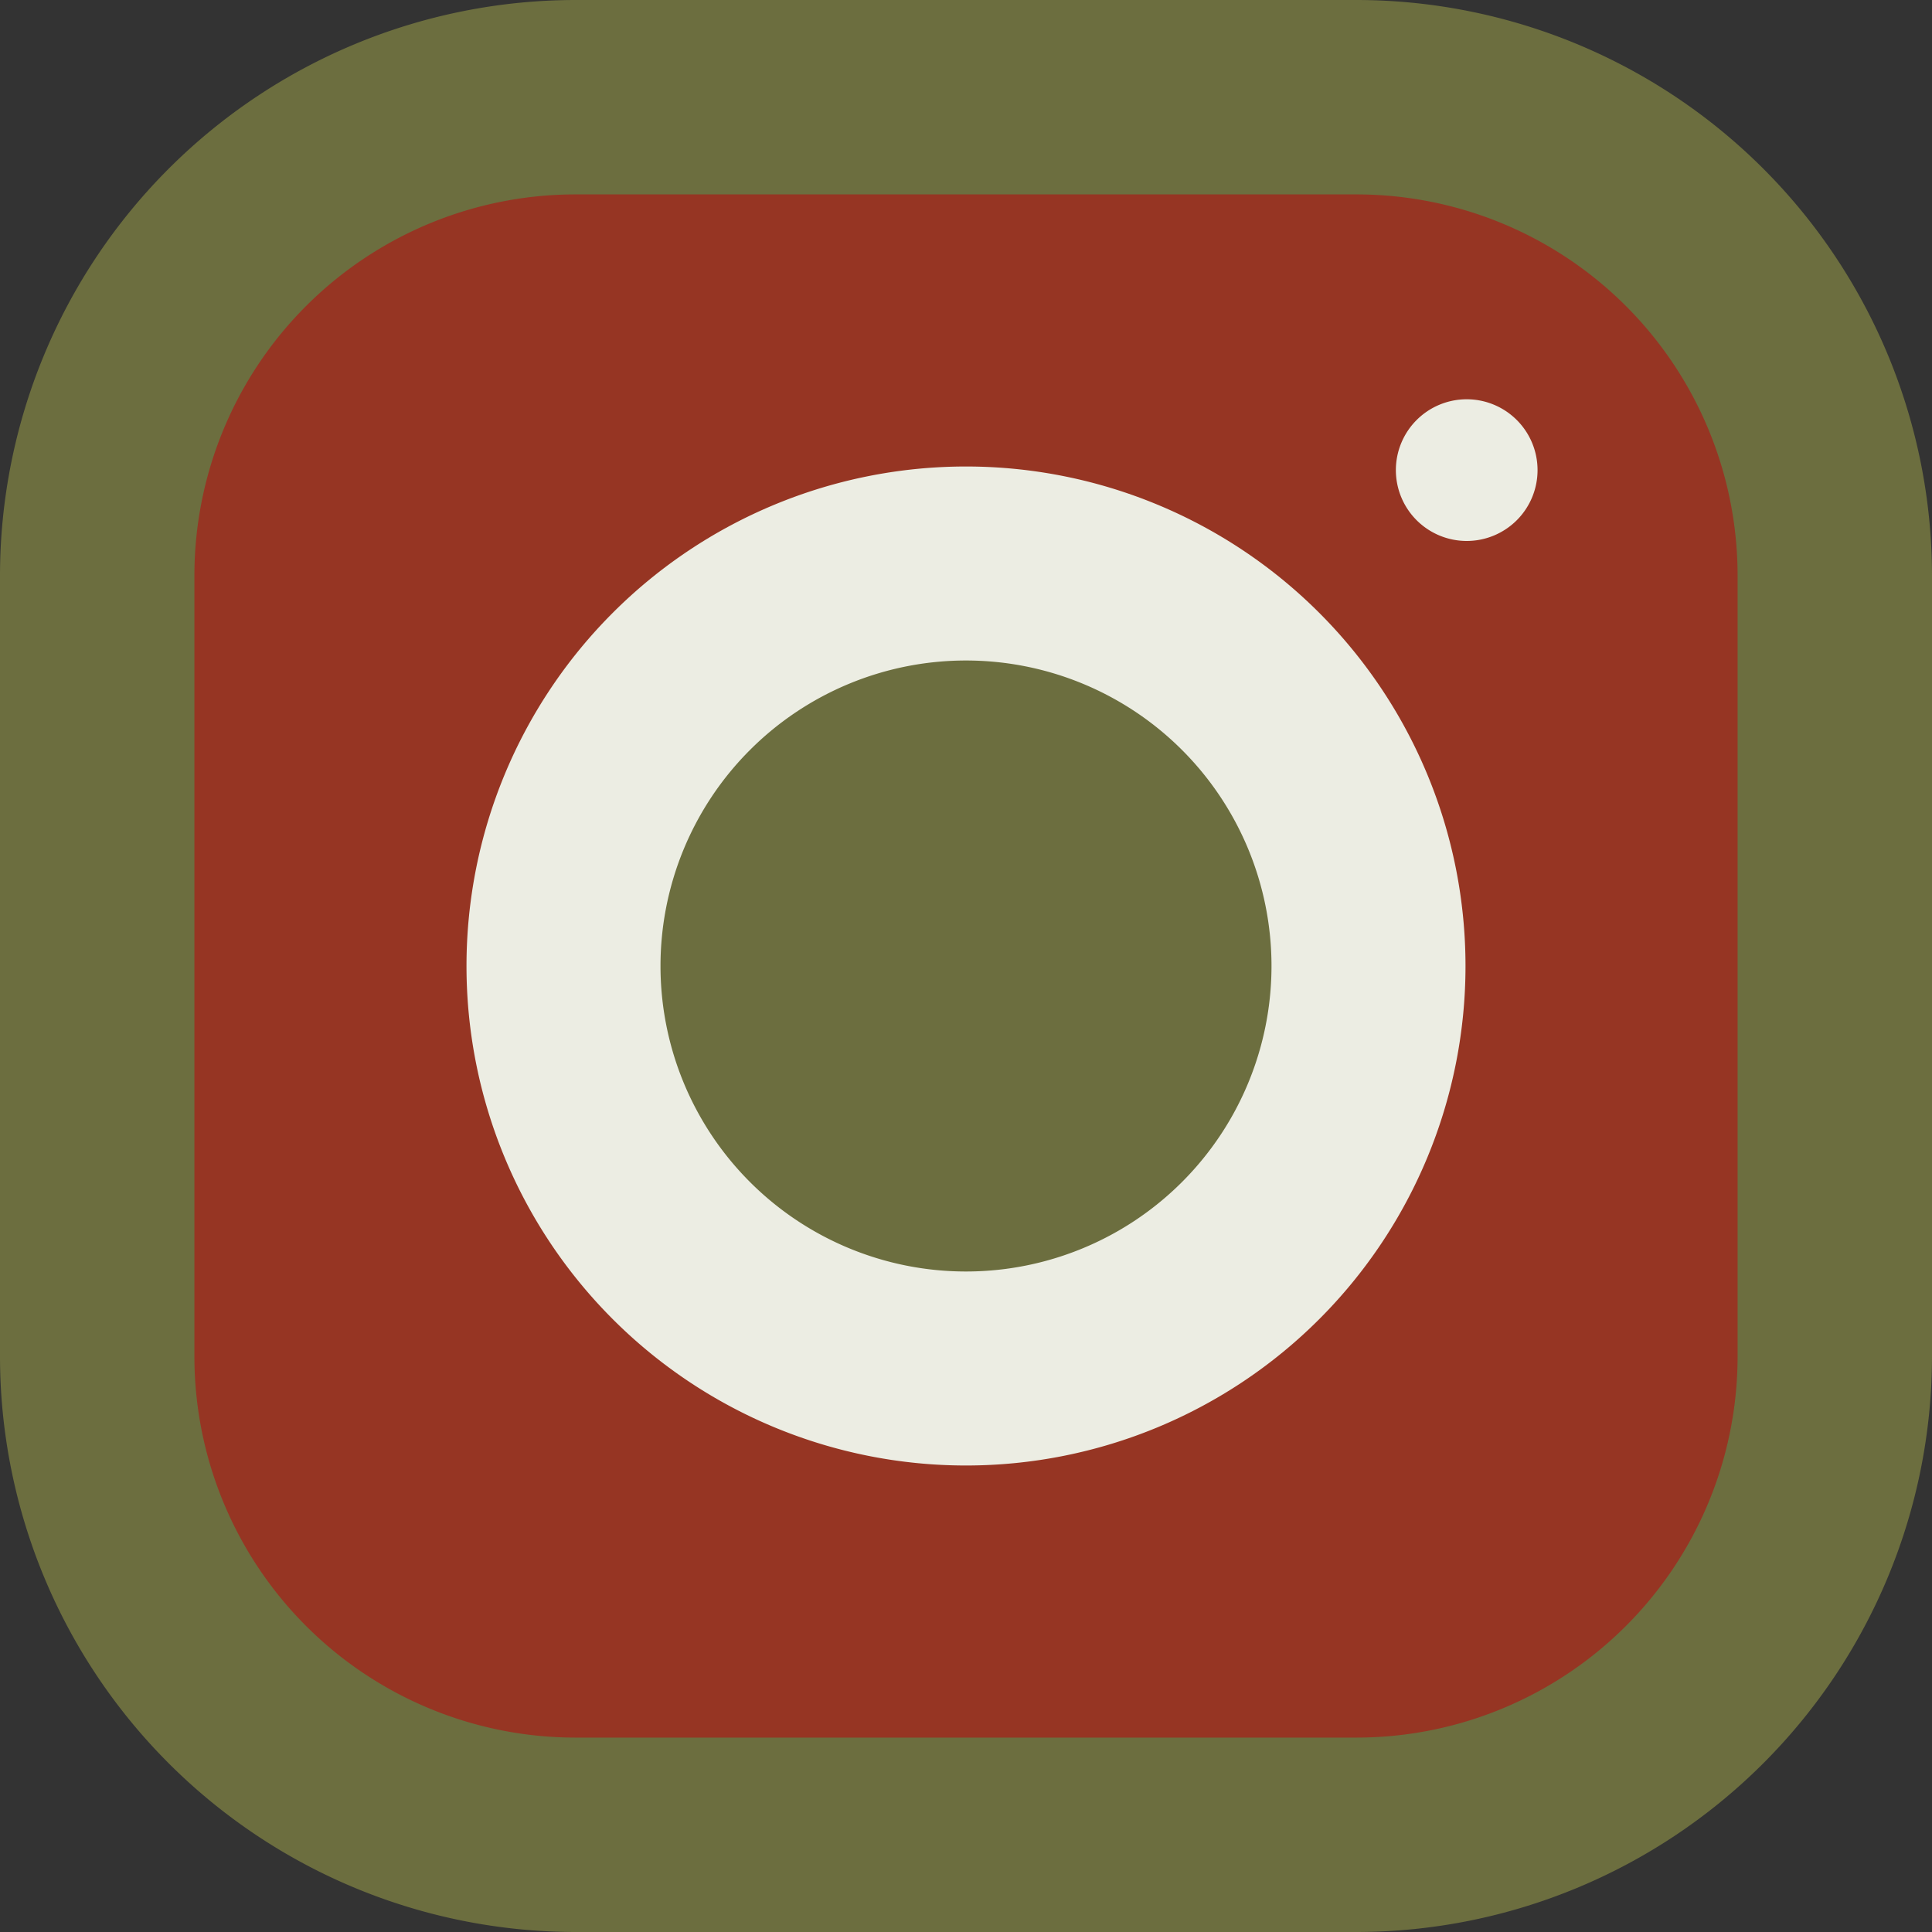
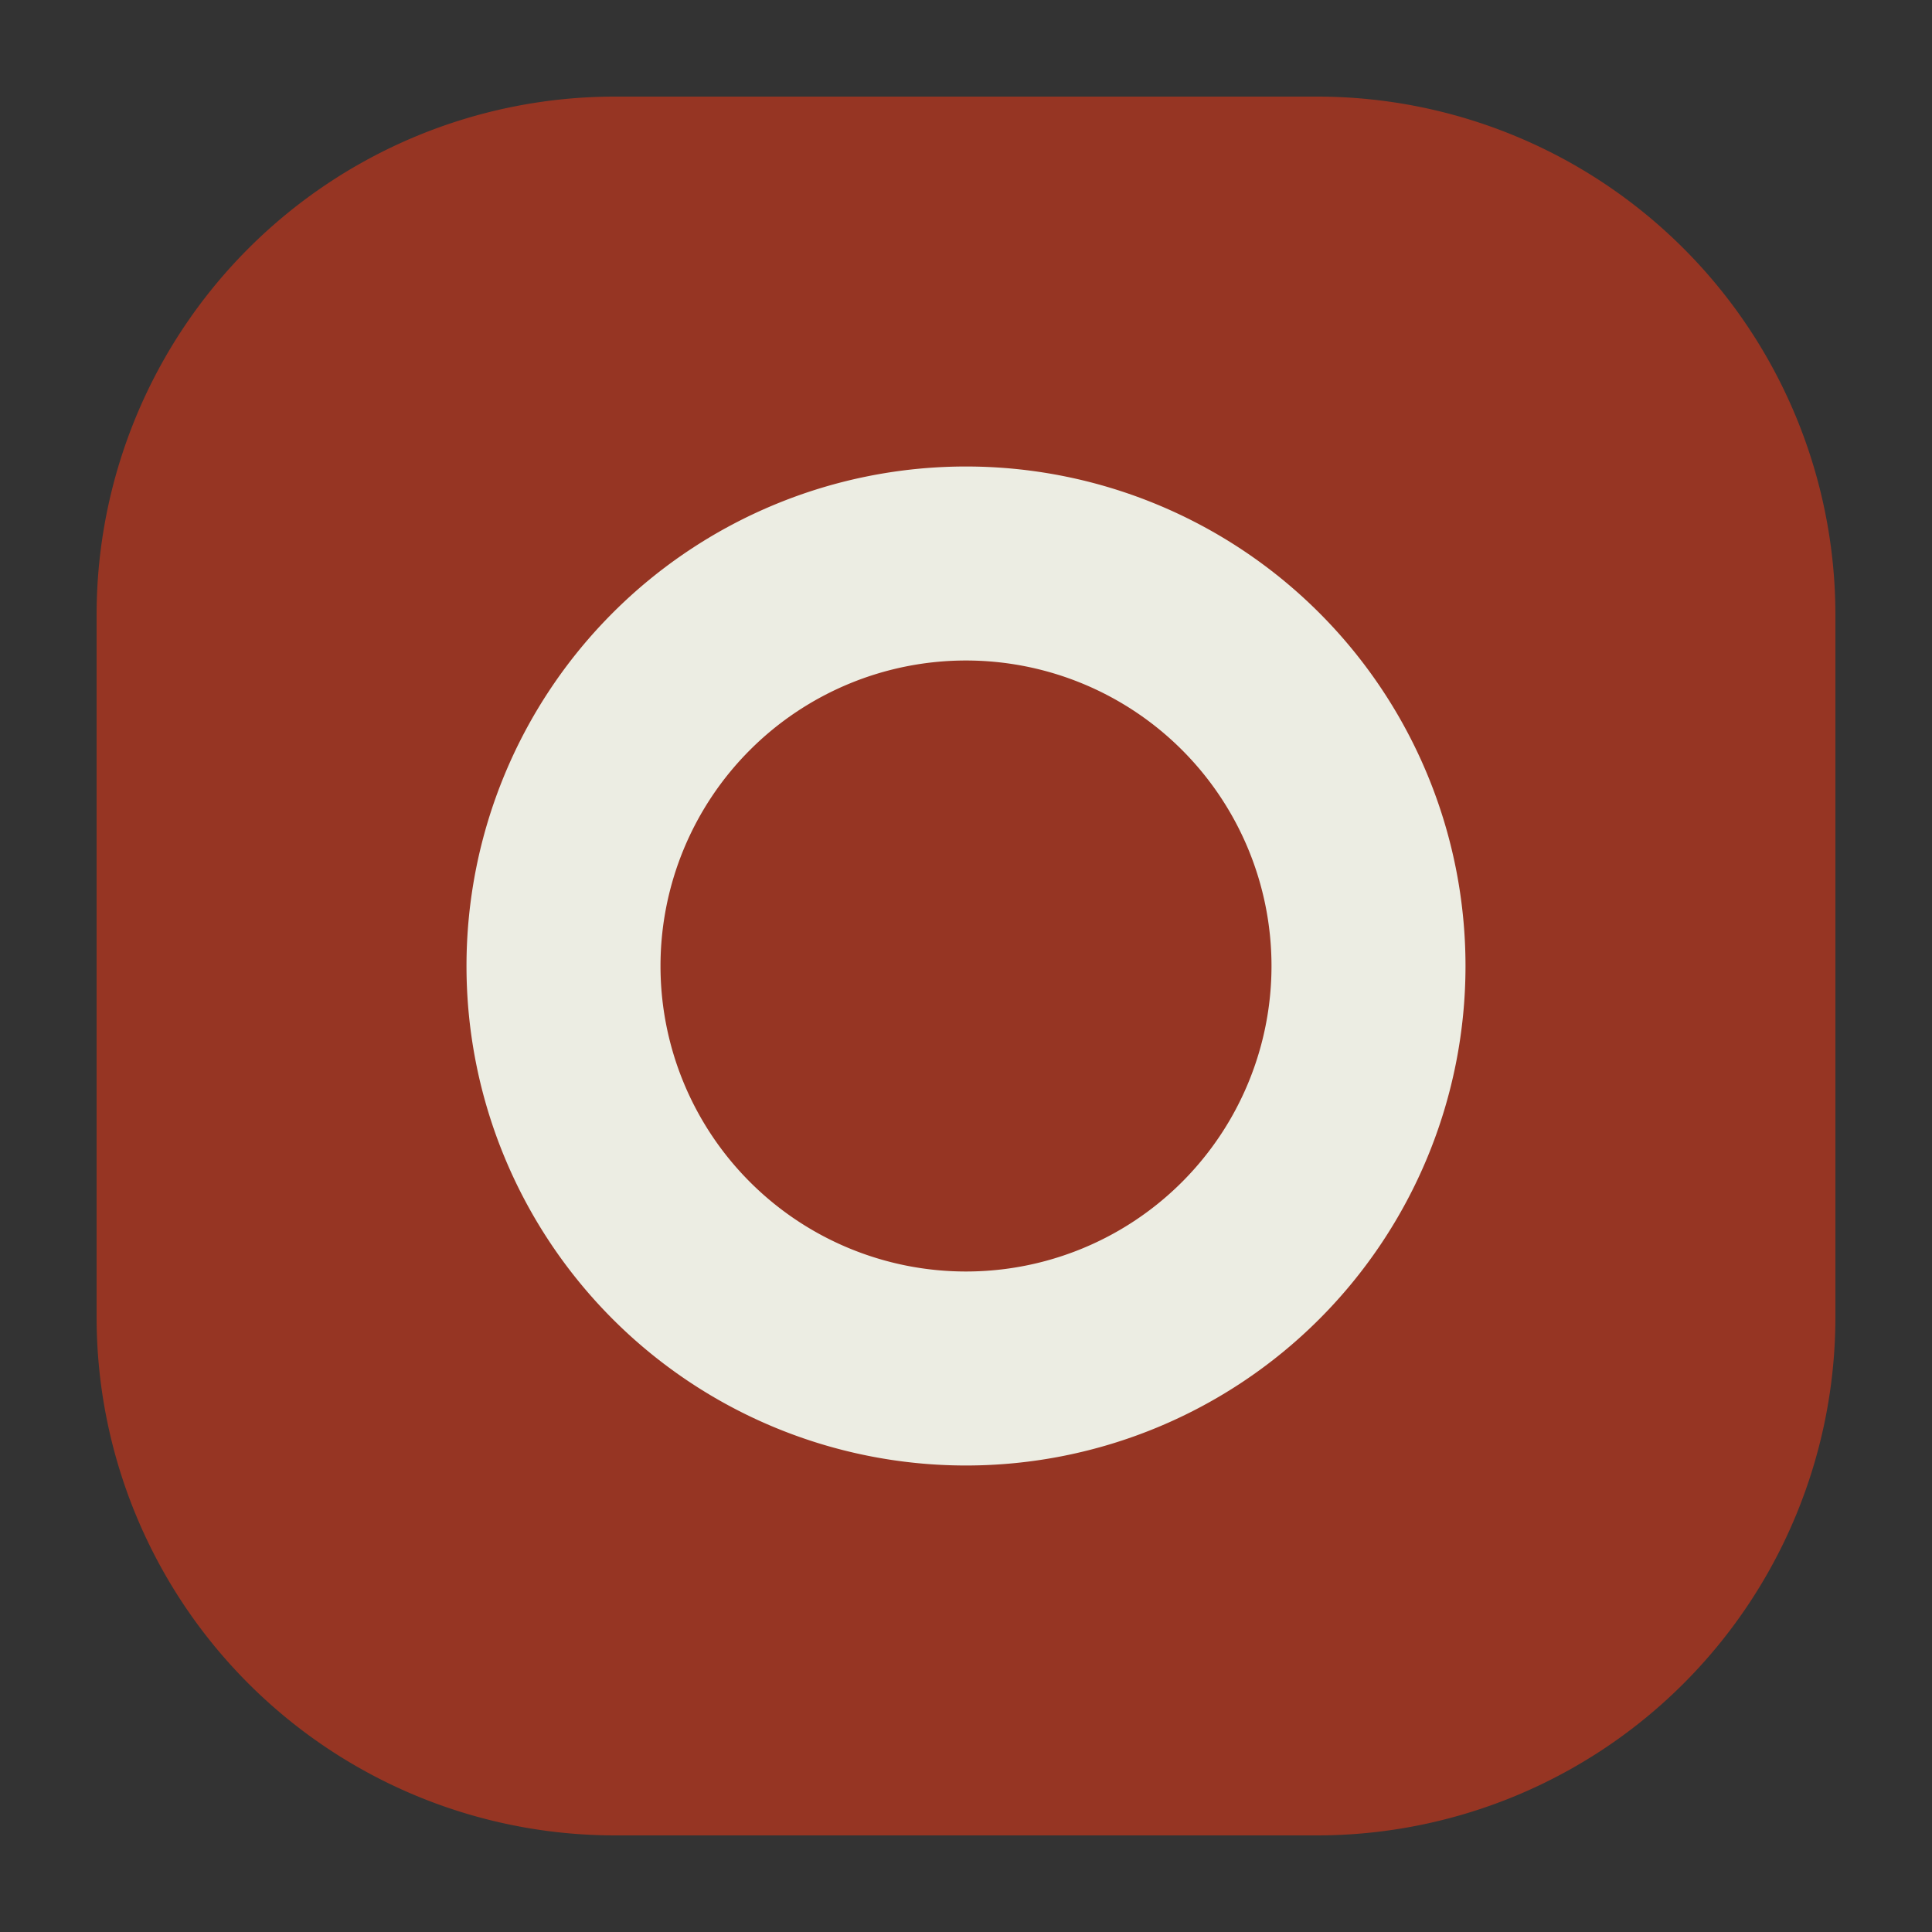
<svg xmlns="http://www.w3.org/2000/svg" fill="#000000" height="48" preserveAspectRatio="xMidYMid meet" version="1" viewBox="8.0 8.0 48.0 48.0" width="48" zoomAndPan="magnify">
  <rect x="8.0" y="8.0" width="48.0" height="48.0" fill="#333333" stroke="none" />
  <g id="change1_1">
    <path d="m40.73 10.4h-17.46a12.88 12.88 0 0 0 -12.87 12.87v17.46a12.88 12.88 0 0 0 12.87 12.87h17.46a12.88 12.88 0 0 0 12.87-12.87v-17.46a12.88 12.88 0 0 0 -12.87-12.87z" fill="#963523" />
  </g>
  <g id="change2_1">
-     <circle cx="32" cy="32" fill="#6c6e3f" r="9.54" />
-   </g>
+     </g>
  <g id="change2_2">
-     <path d="m41.7 8h-19.4a14.31 14.31 0 0 0 -14.3 14.3v19.4a14.31 14.31 0 0 0 14.3 14.3h19.4a14.31 14.31 0 0 0 14.3-14.3v-19.4a14.31 14.31 0 0 0 -14.3-14.3zm9.47 33.7a9.47 9.47 0 0 1 -9.47 9.47h-19.4a9.47 9.47 0 0 1 -9.47-9.47v-19.4a9.47 9.47 0 0 1 9.47-9.47h19.4a9.47 9.47 0 0 1 9.47 9.47zm0 0" fill="#6c6e3f" />
-   </g>
+     </g>
  <g id="change3_1">
    <path d="m32 19.59a12.41 12.41 0 1 0 12.41 12.41 12.41 12.41 0 0 0 -12.41-12.41zm0 20a7.59 7.59 0 1 1 7.59-7.59 7.59 7.59 0 0 1 -7.59 7.59zm0 0" fill="#ecede3" />
  </g>
  <g id="change4_1">
-     <path d="m46.2 19.68a1.76 1.76 0 1 1 -1.76-1.76 1.76 1.76 0 0 1 1.76 1.76zm0 0" fill="#ecede3" />
-   </g>
+     </g>
</svg>